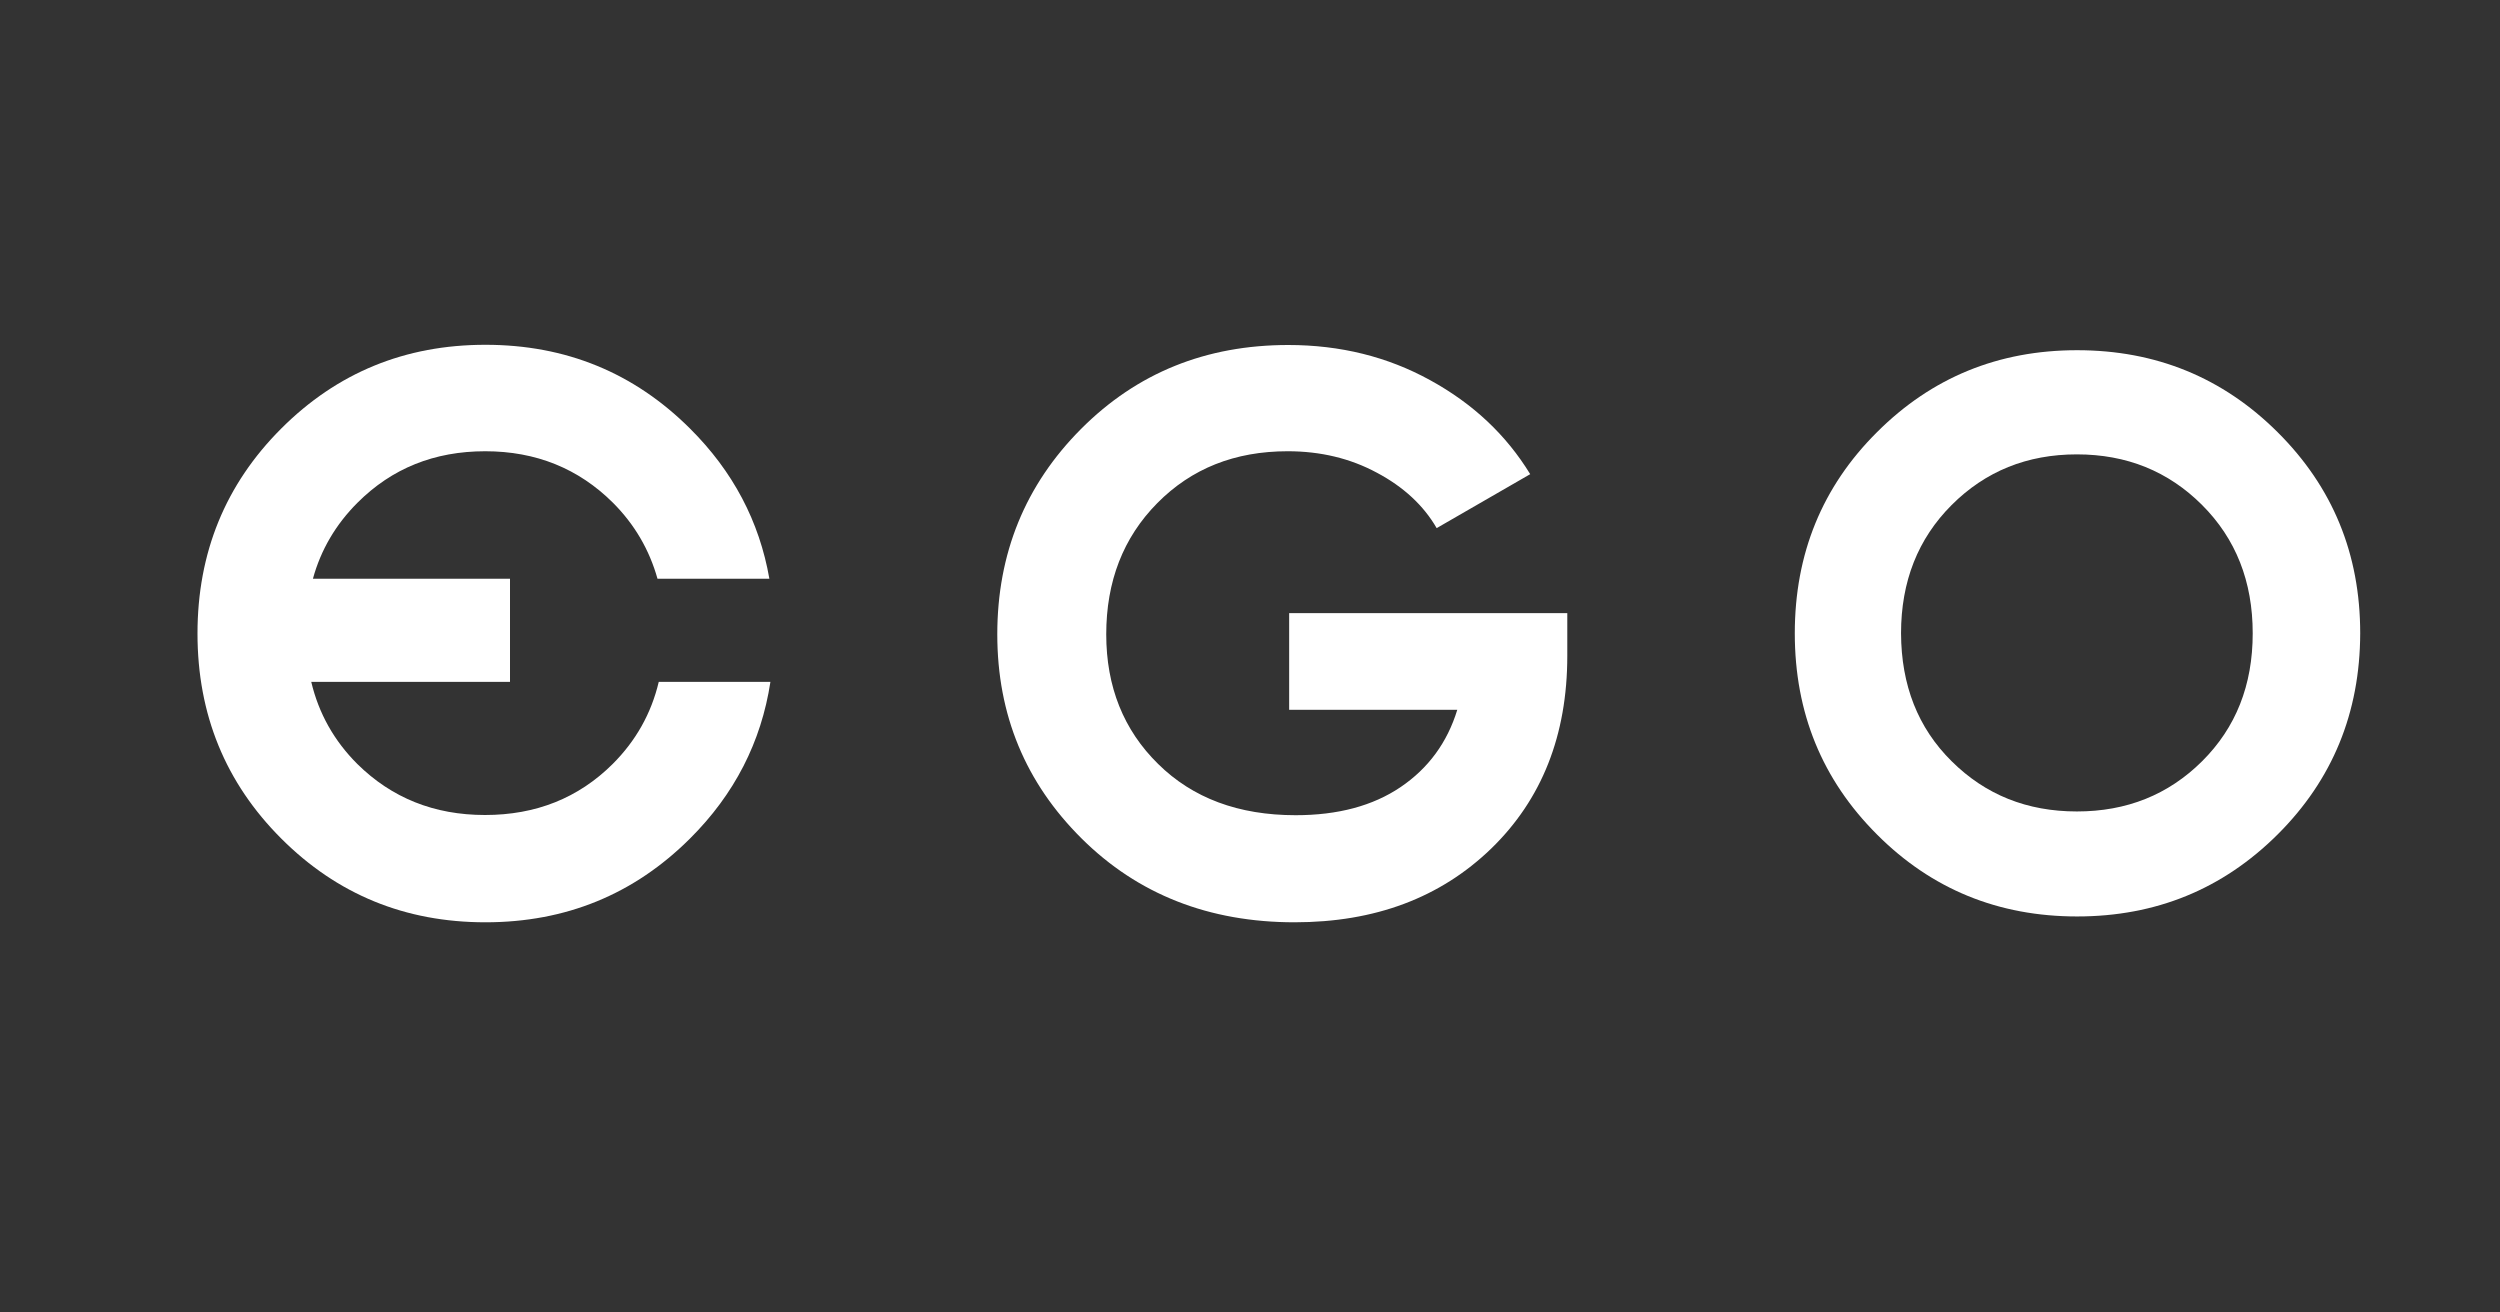
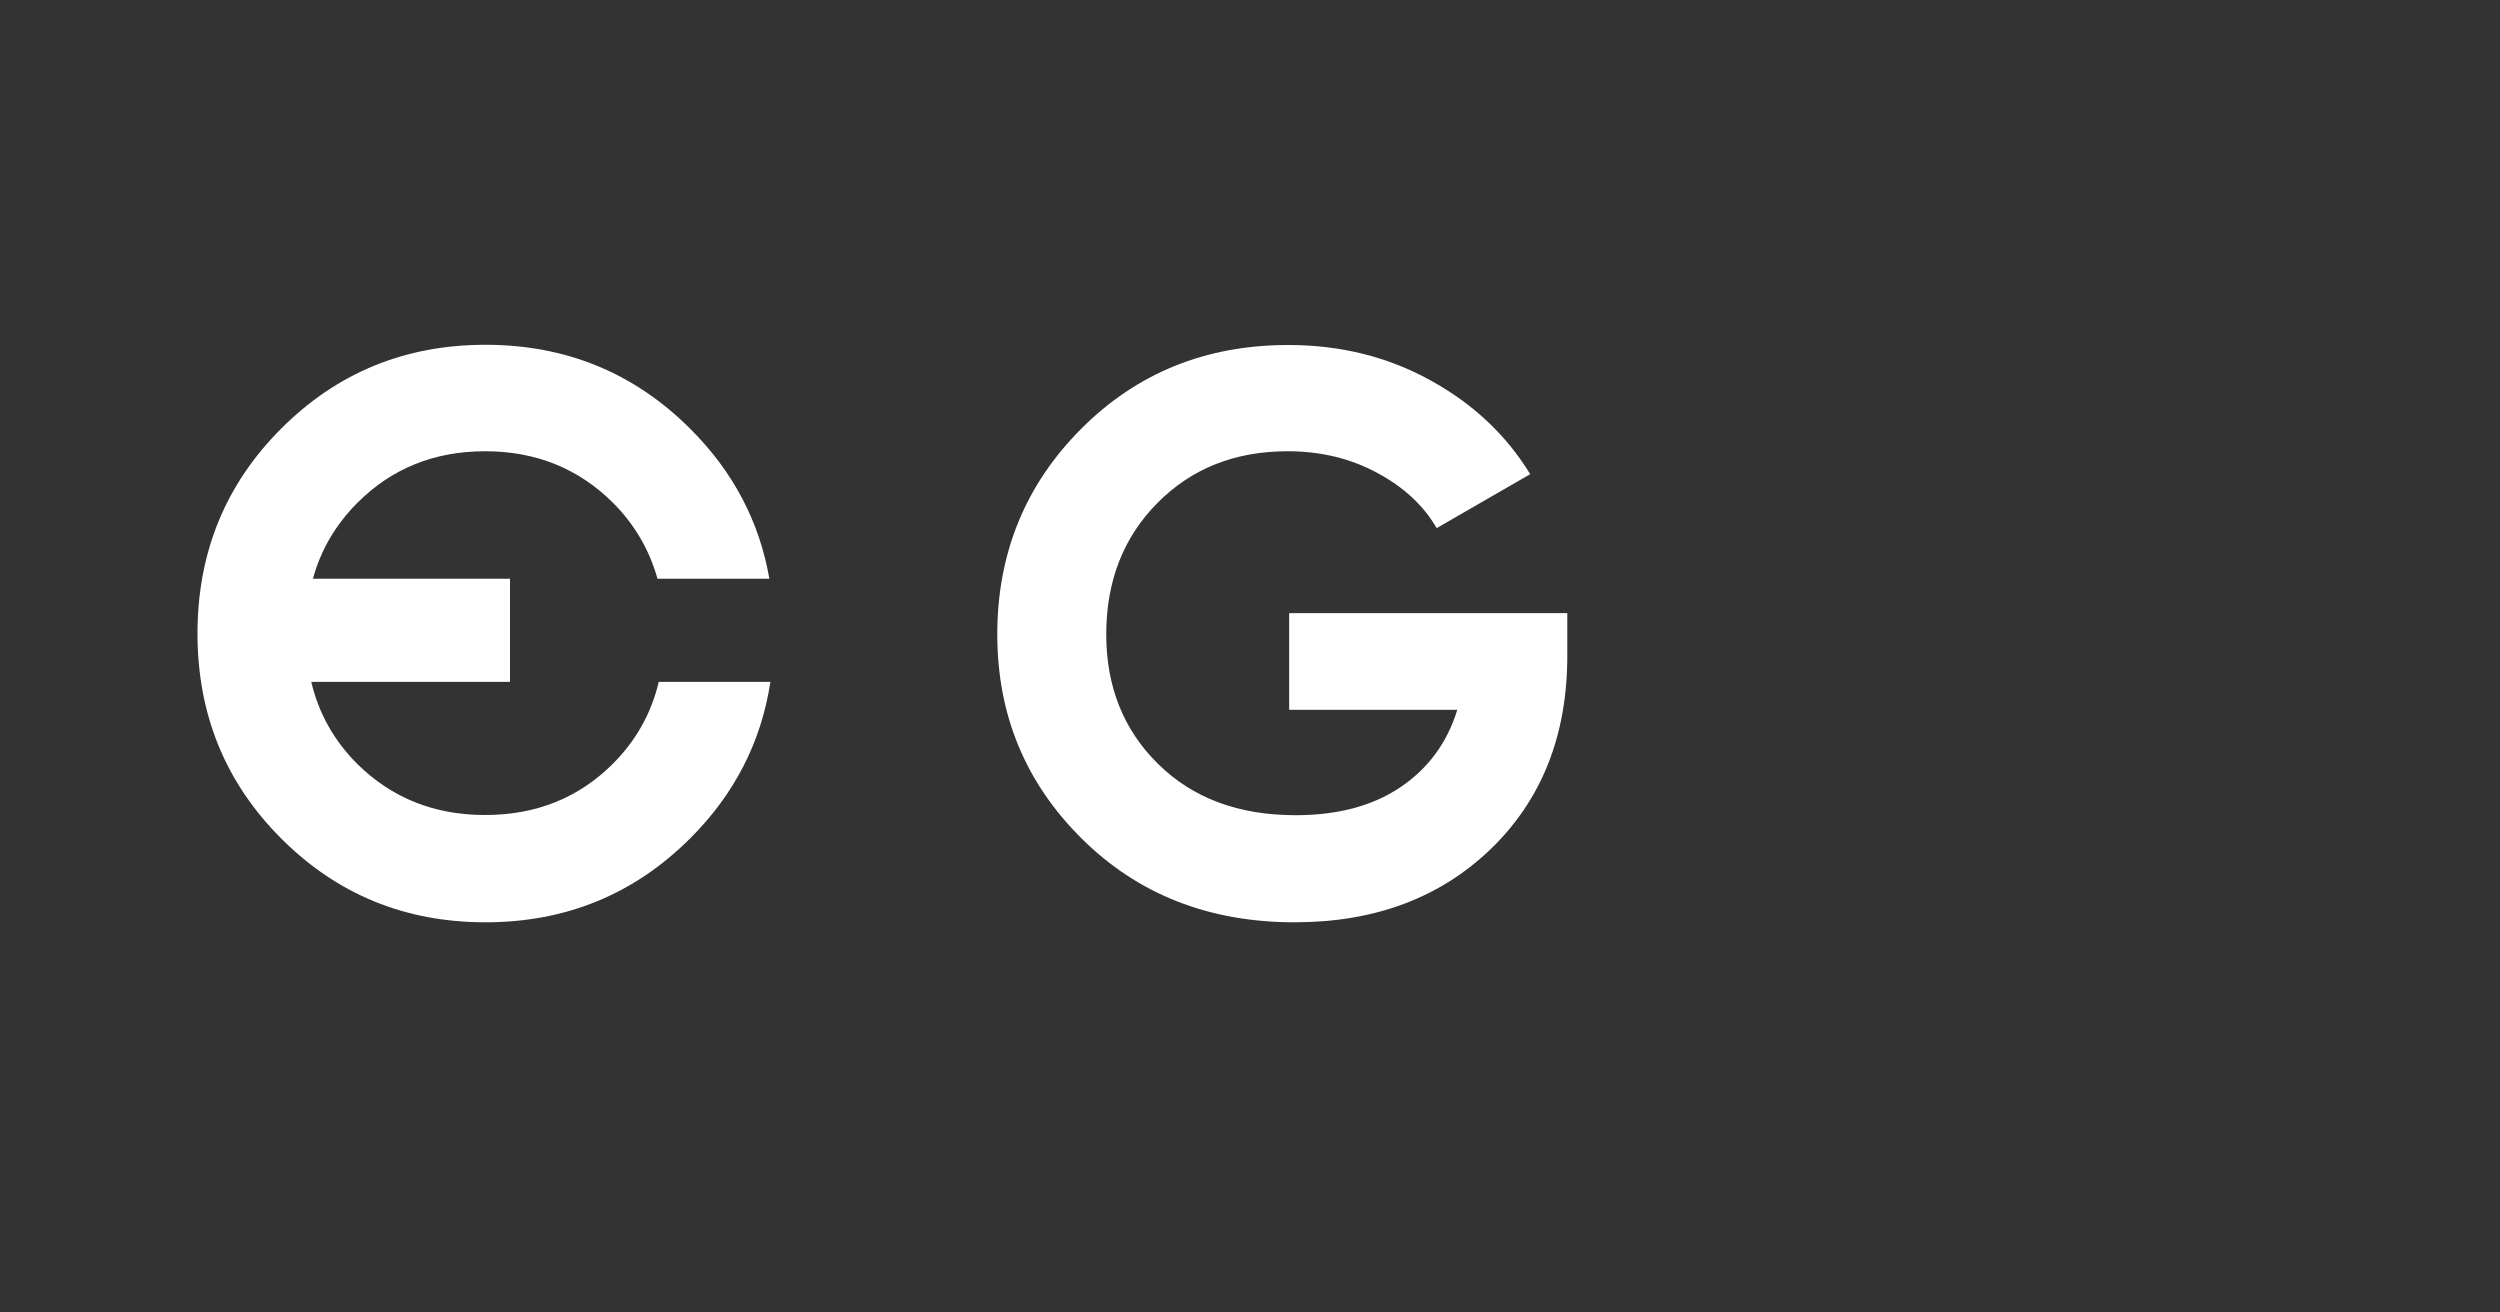
<svg xmlns="http://www.w3.org/2000/svg" id="Слой_1" x="0px" y="0px" viewBox="0 0 1200 630" style="enable-background:new 0 0 1200 630;" xml:space="preserve">
  <rect x="0" y="0" width="1200" height="630" fill="#333333" stroke="none" />
  <style type="text/css"> .st0{fill:#FFFFFF;} </style>
  <path class="st0" d="M752.3,294.2v20.6c0,38.1-12.2,68.9-36.5,92.5c-24.4,23.6-55.8,35.4-94.4,35.4c-41.1,0-75.2-13.4-102.2-40.2 c-27-26.8-40.5-59.4-40.5-98c0-38.8,13.4-71.7,40.2-98.6c26.8-26.9,59.9-40.3,99.5-40.3c24.9,0,47.6,5.6,68.1,16.9 c20.6,11.3,36.5,26.3,48,45.1l-44.9,25.9c-6.3-10.9-15.9-19.8-28.7-26.6c-12.8-6.9-27.1-10.3-42.8-10.3c-25.4,0-46.2,8.3-62.6,24.9 c-16.4,16.6-24.5,37.6-24.5,63c0,25.1,8.3,45.9,24.9,62.2c16.6,16.4,38.6,24.6,66,24.6c20.3,0,37.1-4.5,50.4-13.5 c13.3-9,22.4-21.4,27.2-37.1h-80.7v-46.4H752.3z" />
  <path class="st0" d="M316.2,327.3c-3.6,15.2-11,28.3-22.1,39.4c-16.5,16.4-36.9,24.5-61.3,24.5s-44.8-8.2-61.3-24.5 c-11.1-11.1-18.5-24.2-22.1-39.4h95.4v-49.5h-94.6c3.8-13.9,11-26.1,21.4-36.5c16.5-16.5,36.9-24.7,61.3-24.7s44.8,8.3,61.3,24.7 c10.4,10.4,17.5,22.6,21.4,36.5h53.7c-4.8-27.6-17.5-51.6-38.1-72.1c-26.9-26.8-59.6-40.2-98.2-40.2c-38.6,0-71.2,13.4-98,40.2 c-26.8,26.8-40.2,59.6-40.2,98.4s13.4,71.6,40.2,98.4c26.8,26.8,59.4,40.2,98,40.2c38.6,0,71.3-13.4,98.2-40.2 c21.3-21.2,34.2-46.3,38.6-75.2H316.2z" />
  <g>
-     <path class="st0" d="M1093.3,400.5c-26.4,26.3-58.5,39.4-96.3,39.4c-37.8,0-69.9-13.1-96.1-39.4c-26.3-26.3-39.4-58.4-39.4-96.5 c0-38.1,13.1-70.3,39.4-96.5c26.3-26.3,58.3-39.4,96.1-39.4c37.8,0,69.9,13.1,96.3,39.4c26.4,26.3,39.6,58.4,39.6,96.5 C1132.8,342.1,1119.6,374.3,1093.3,400.5z M936.8,365.4c16.2,16.1,36.2,24.1,60.1,24.1c23.9,0,43.9-8,60.1-24.1 c16.2-16.1,24.3-36.5,24.3-61.4c0-24.9-8.1-45.4-24.3-61.6c-16.2-16.2-36.2-24.3-60.1-24.3c-23.9,0-43.9,8.1-60.1,24.3 c-16.2,16.2-24.3,36.7-24.3,61.6C912.6,328.9,920.6,349.4,936.8,365.4z" />
-   </g>
+     </g>
</svg>